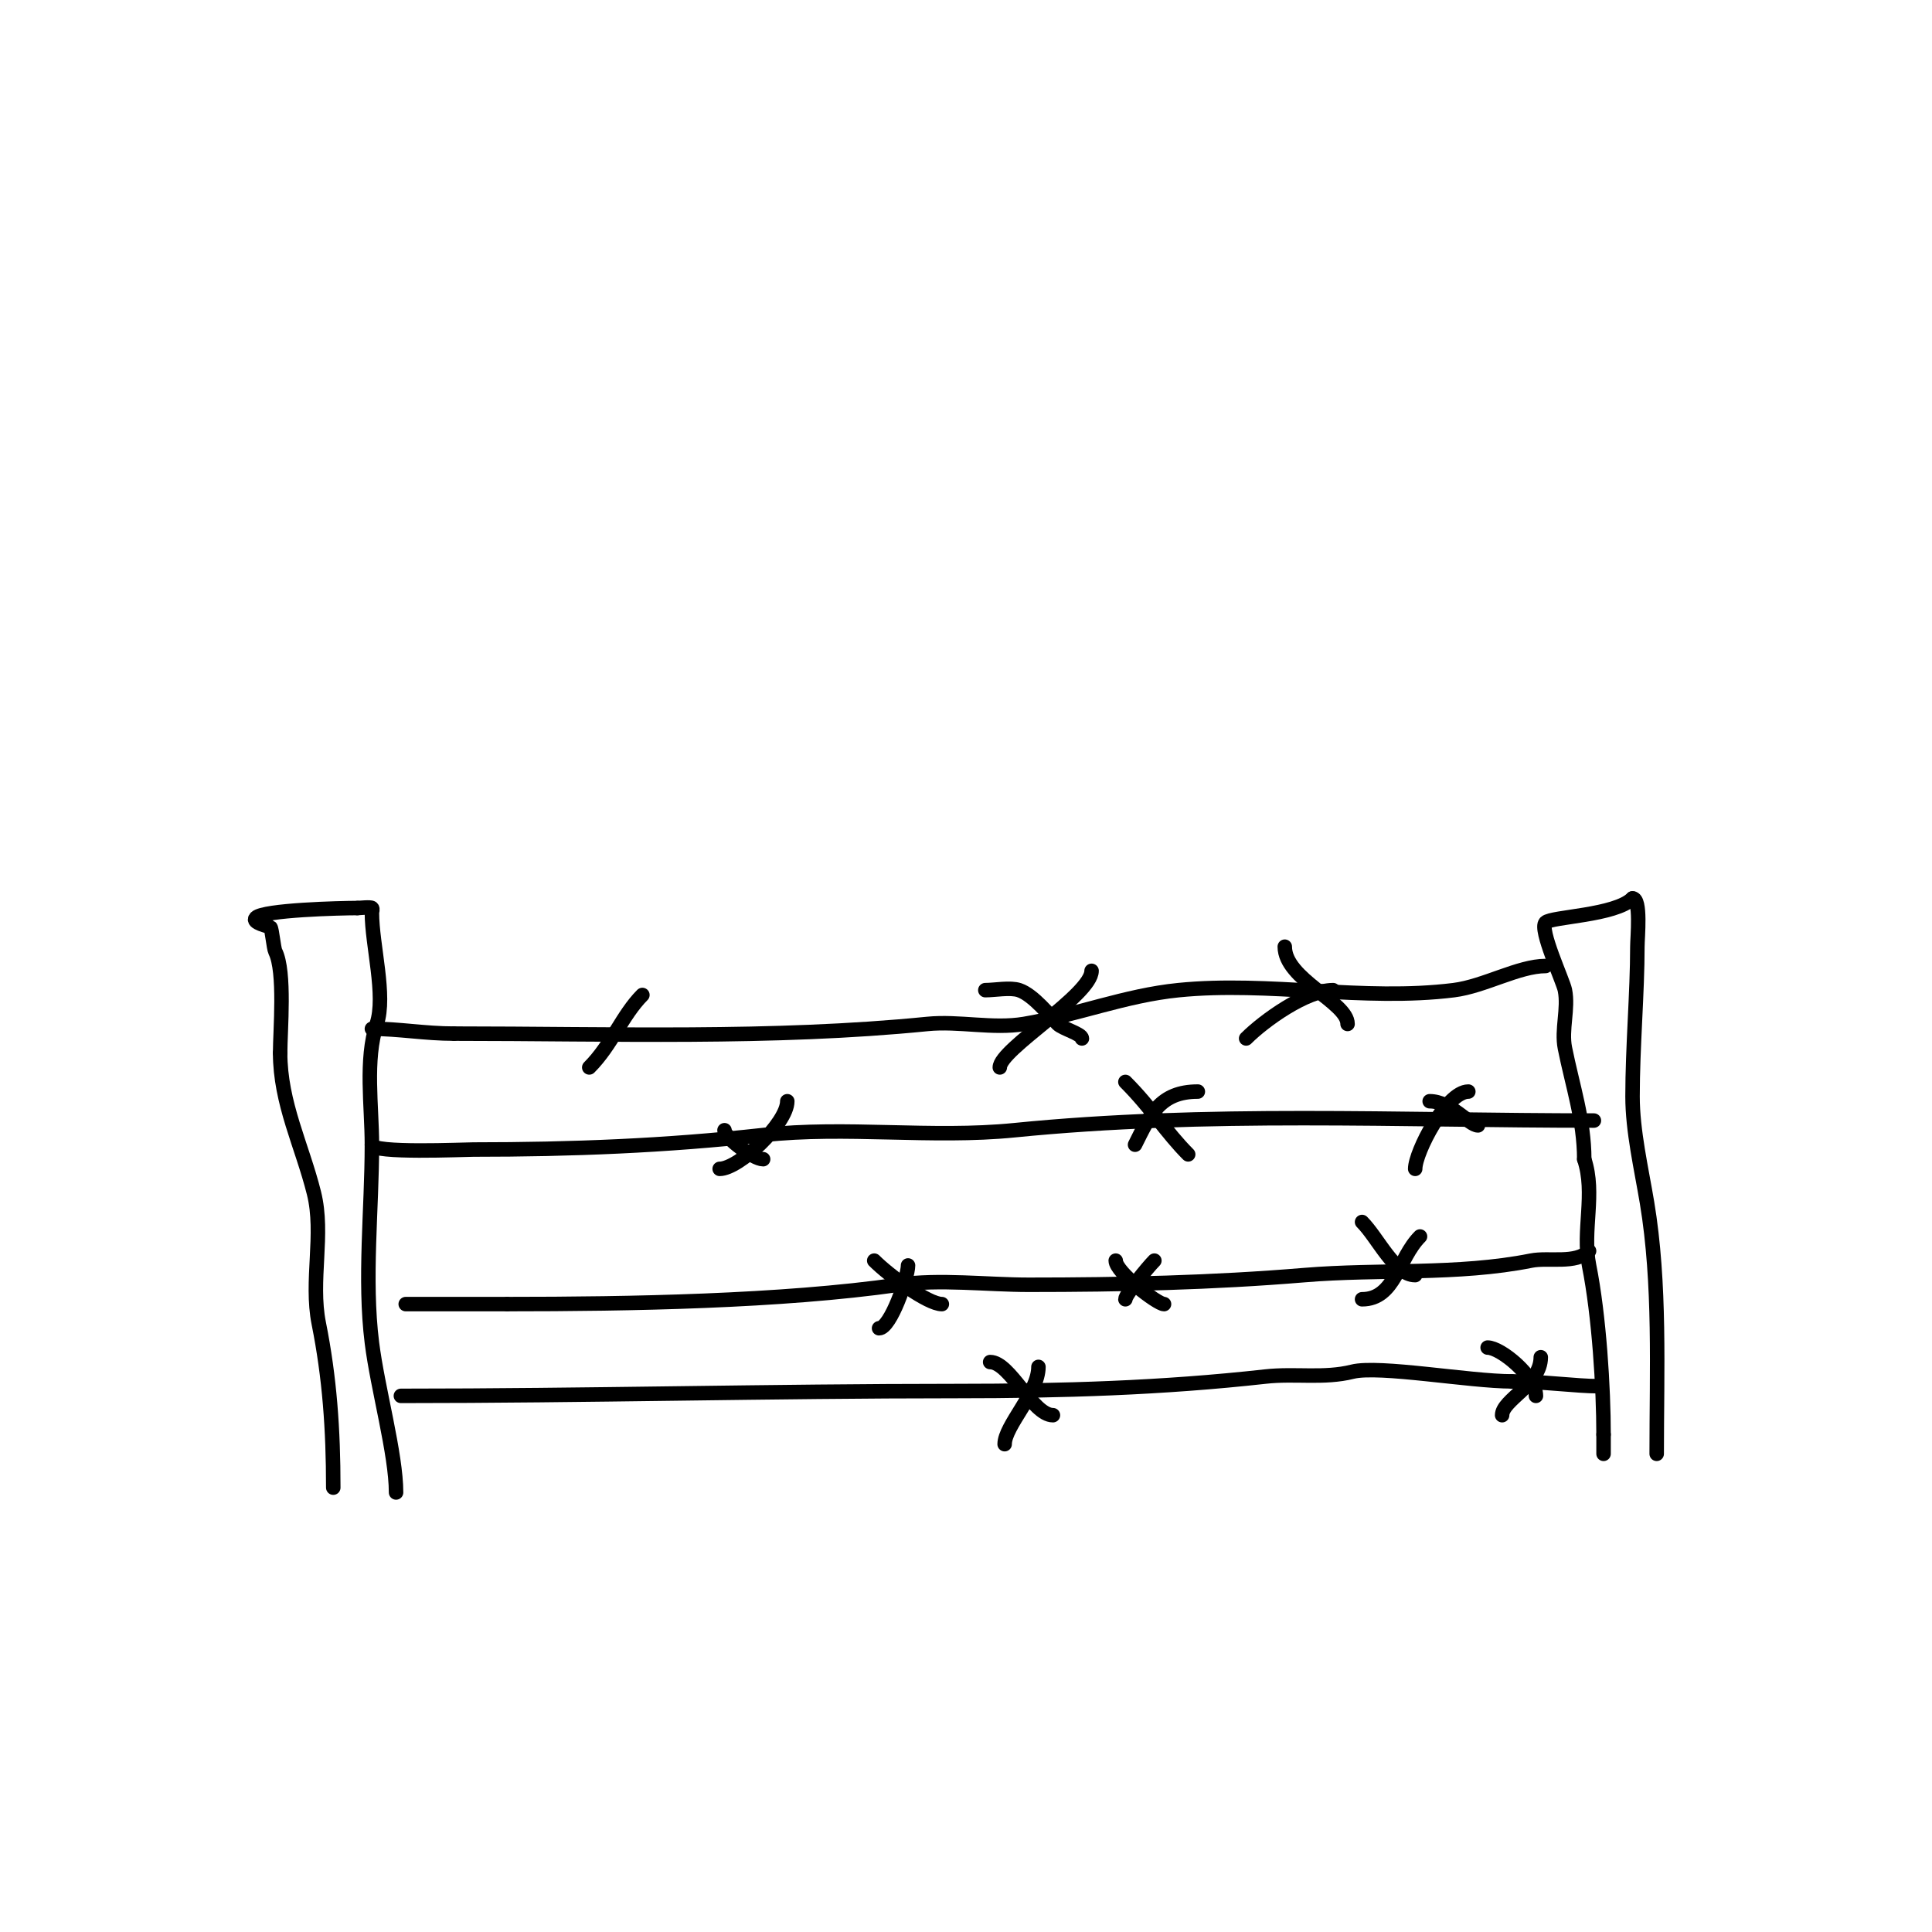
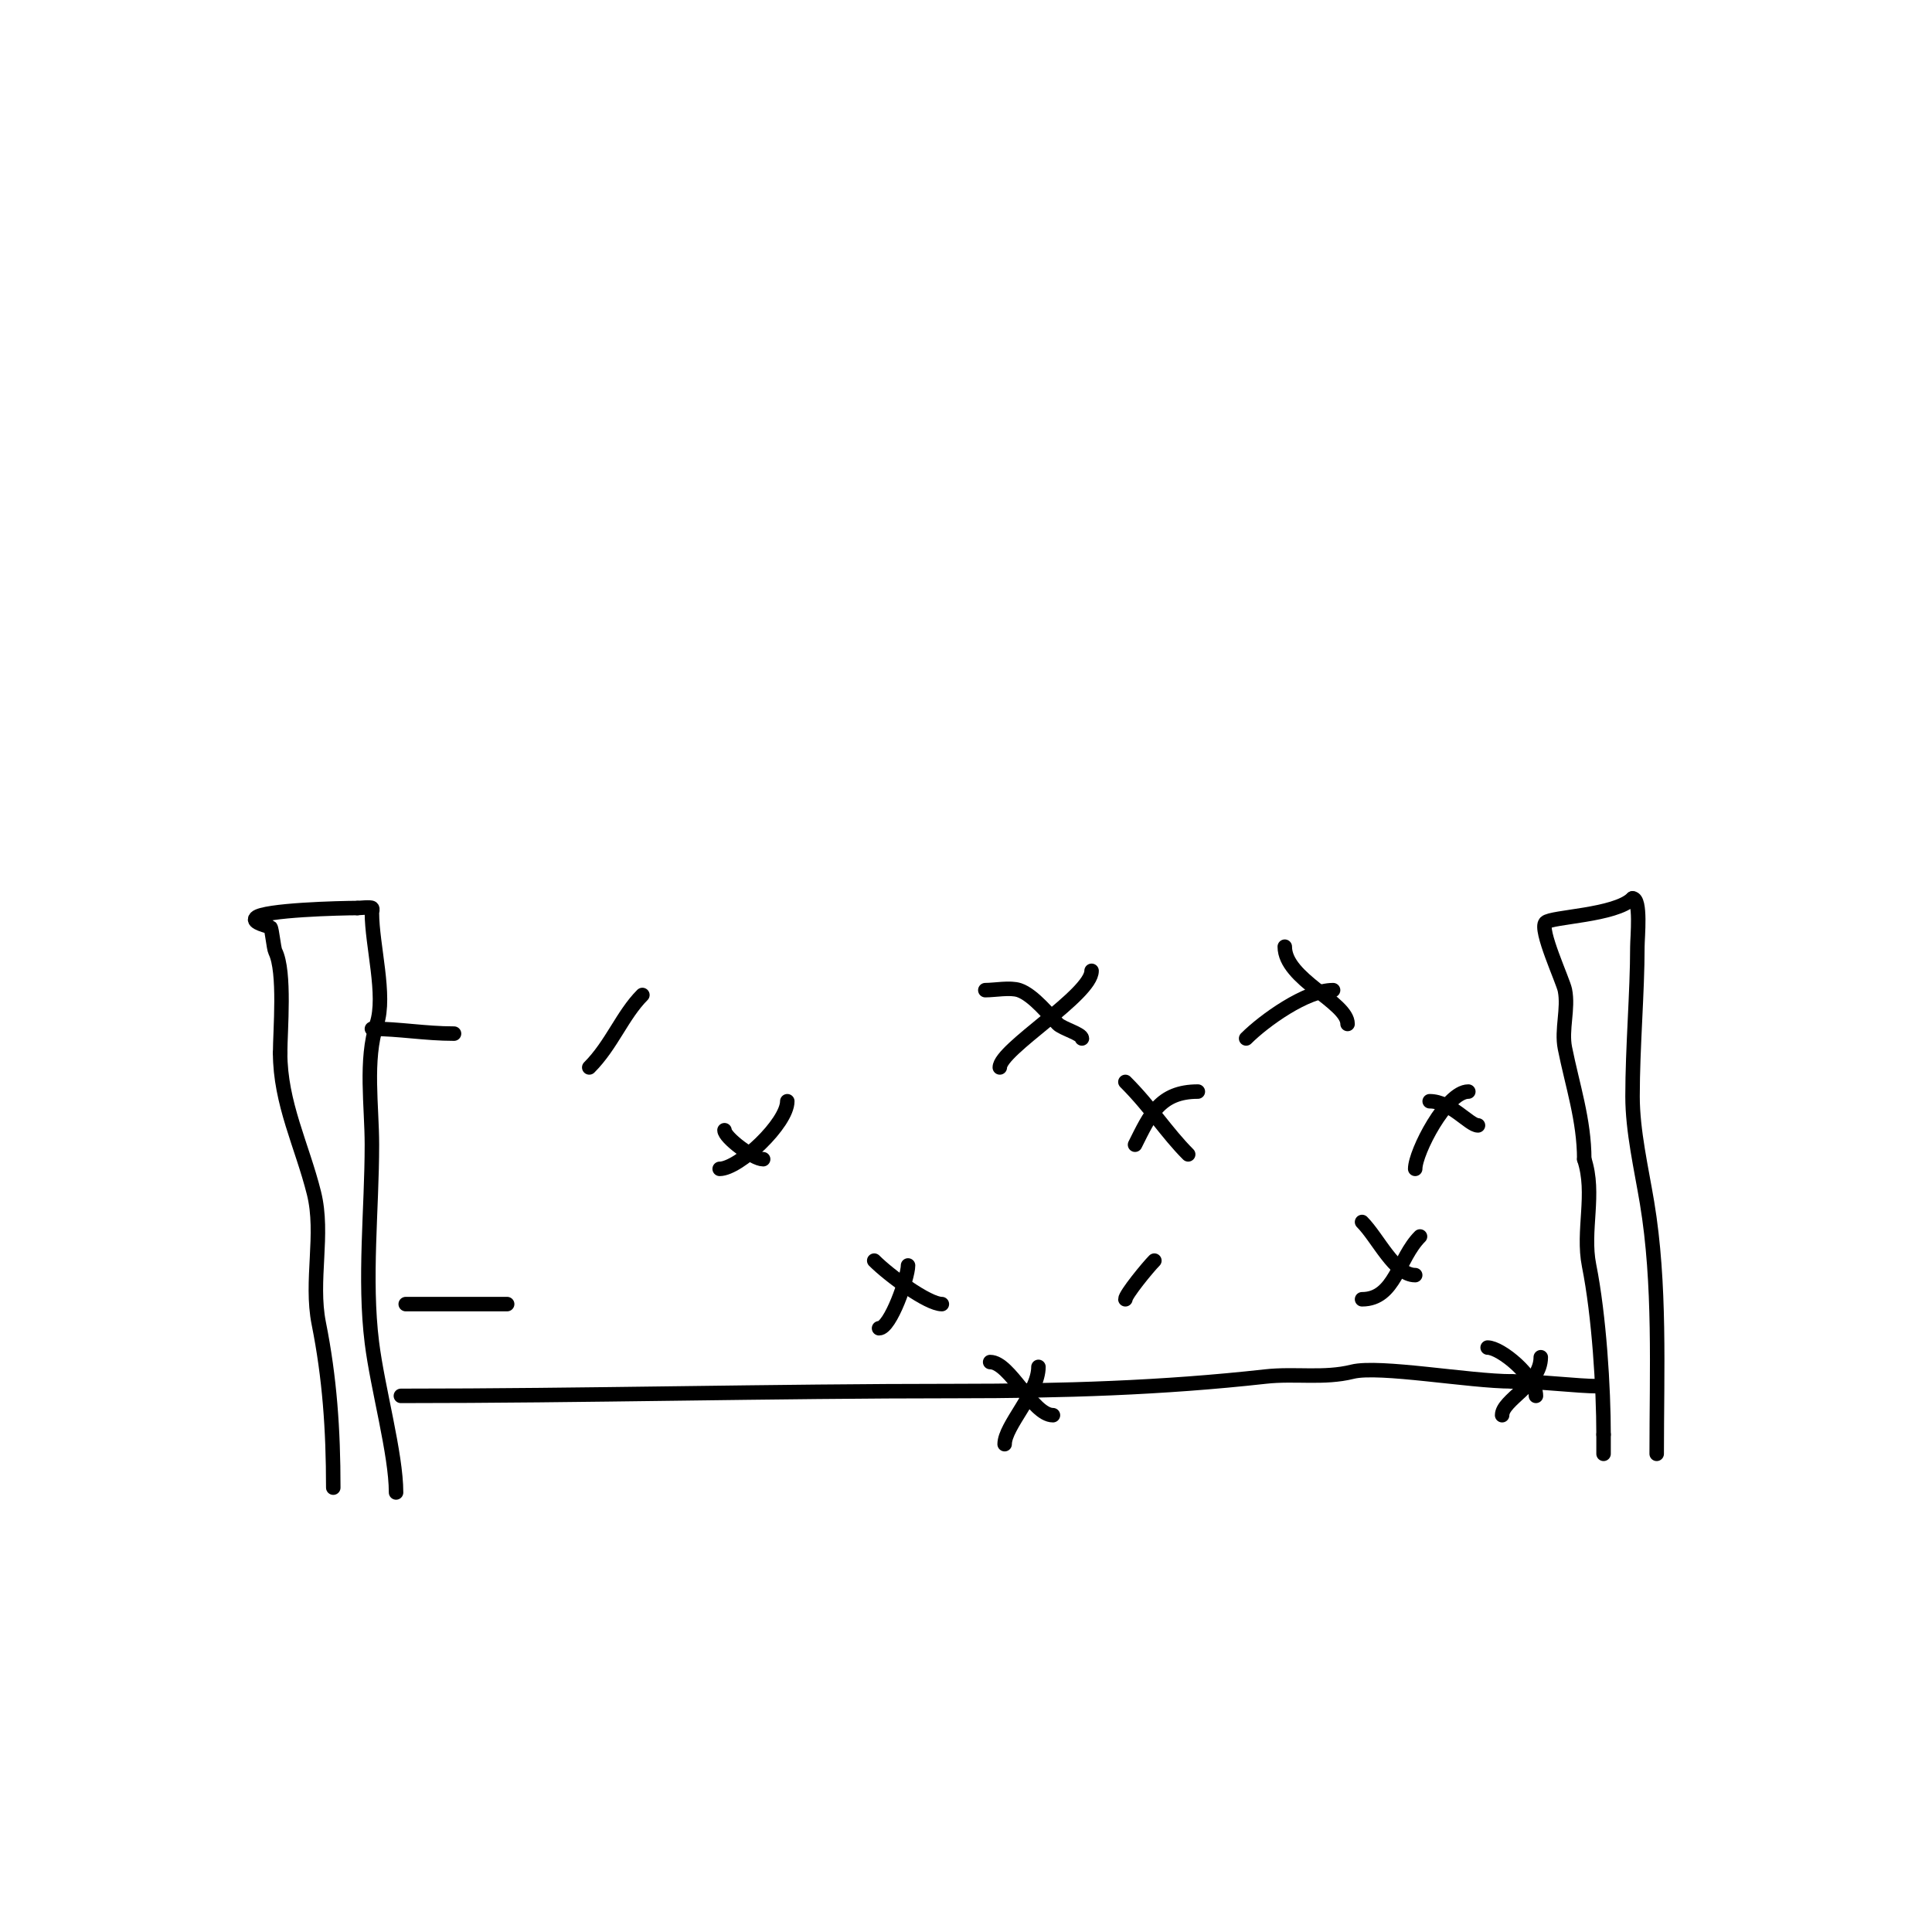
<svg xmlns="http://www.w3.org/2000/svg" viewBox="0 0 400 400" version="1.1">
  <g fill="none" stroke="#000000" stroke-width="3" stroke-linecap="round" stroke-linejoin="round">
    <path d="M343,301c0,-17.163 0.794,-35.237 -2,-52c-1.169,-7.012 -3,-14.836 -3,-22c0,-10.216 1,-21.457 1,-31c0,-1.919 0.81,-10 -1,-10" />
    <path d="M338,186c-3.566,3.566 -16.778,3.778 -18,5c-1.382,1.382 3.606,12.028 4,14c0.769,3.846 -0.769,8.154 0,12c1.537,7.686 4,14.923 4,23" />
    <path d="M328,240c2.385,7.155 -0.448,14.759 1,22c2.089,10.443 3,25.426 3,35" />
    <path d="M332,297c0,1.333 0,2.667 0,4" />
    <path d="M82,309c0,-7.983 -3.812,-21.492 -5,-31c-1.654,-13.235 0,-27.623 0,-41c0,-7.921 -1.467,-17.599 1,-25c1.962,-5.885 -1,-16.347 -1,-23c0,-0.333 0.236,-0.764 0,-1c-0.265,-0.265 -2.588,0 -3,0" />
    <path d="M74,188c-3.572,0 -19.401,0.401 -21,2c-1.07,1.07 2.744,1.744 3,2c0.295,0.295 0.665,4.33 1,5c2.094,4.189 1,16.403 1,21" />
    <path d="M58,218c0,10.394 4.546,19.182 7,29c2.137,8.546 -0.774,18.13 1,27c2.247,11.237 3,21.916 3,34" />
    <path d="M69,308" />
-     <path d="M320,200c-5.575,0 -12.71,4.214 -19,5c-18.712,2.339 -38.228,-1.877 -57,0c-11.054,1.105 -21.226,5.204 -32,7c-6.456,1.076 -13.482,-0.652 -20,0c-31.942,3.194 -65.962,2 -98,2" />
    <path d="M94,214c-5.984,0 -11.418,-1 -17,-1" />
-     <path d="M77,237c0,1.864 19.044,1 21,1c20.339,0 39.879,-0.764 60,-3c17.162,-1.907 34.834,0.717 52,-1c39.87,-3.987 79.621,-2 120,-2" />
-     <path d="M329,259c-2.765,2.765 -8.341,1.268 -12,2c-15.182,3.036 -31.391,1.699 -47,3c-18.95,1.579 -37.911,2 -57,2c-8.674,0 -18.411,-1.227 -27,0c-24.273,3.468 -55.618,4 -81,4" />
    <path d="M105,270c-6.935,0 -13.574,0 -21,0" />
    <path d="M83,289c37.794,0 76.797,-1 115,-1c21.966,0 42.531,-0.615 64,-3c6.14,-0.682 12.103,0.474 18,-1c5.542,-1.385 24.331,2 33,2" />
    <path d="M313,286c6.011,0 13.489,1 18,1" />
    <path d="M319,281c0,5.692 -8,8.817 -8,12" />
    <path d="M308,279c2.717,0 10,5.993 10,10" />
    <path d="M294,256c-4.508,4.508 -5.177,13 -12,13" />
    <path d="M282,253c3.259,3.259 6.76,11 11,11" />
    <path d="M304,226c-4.524,0 -11,12.529 -11,16" />
    <path d="M296,228c4.359,0 8.227,5 10,5" />
    <path d="M276,205c-5.524,0 -14.284,6.284 -18,10" />
    <path d="M266,196c0,6.761 13,11.499 13,16" />
    <path d="M226,201c0,4.951 -19,16.255 -19,20" />
    <path d="M204,205c1.984,0 5.142,-0.619 7,0c2.991,0.997 6.477,5.477 8,7c0.965,0.965 5,2.069 5,3" />
    <path d="M248,226c-7.837,0 -9.889,4.777 -13,11" />
    <path d="M233,224c5.333,5.333 8.567,10.567 13,15" />
    <path d="M239,261c-1.312,1.312 -6,7.025 -6,8" />
-     <path d="M231,261c0,2.378 8.605,9 10,9" />
    <path d="M215,283c0,5.357 -7,12.186 -7,16" />
    <path d="M205,282c4.115,0 8.792,11 13,11" />
    <path d="M188,262c0,2.495 -3.641,13 -6,13" />
    <path d="M181,261c3.075,3.075 11.092,9 14,9" />
    <path d="M163,228c0,4.58 -10.02,14 -14,14" />
    <path d="M150,234c0,1.517 6.004,6 8,6" />
    <path d="M133,206c-4.135,4.135 -6.361,10.361 -11,15" />
  </g>
</svg>